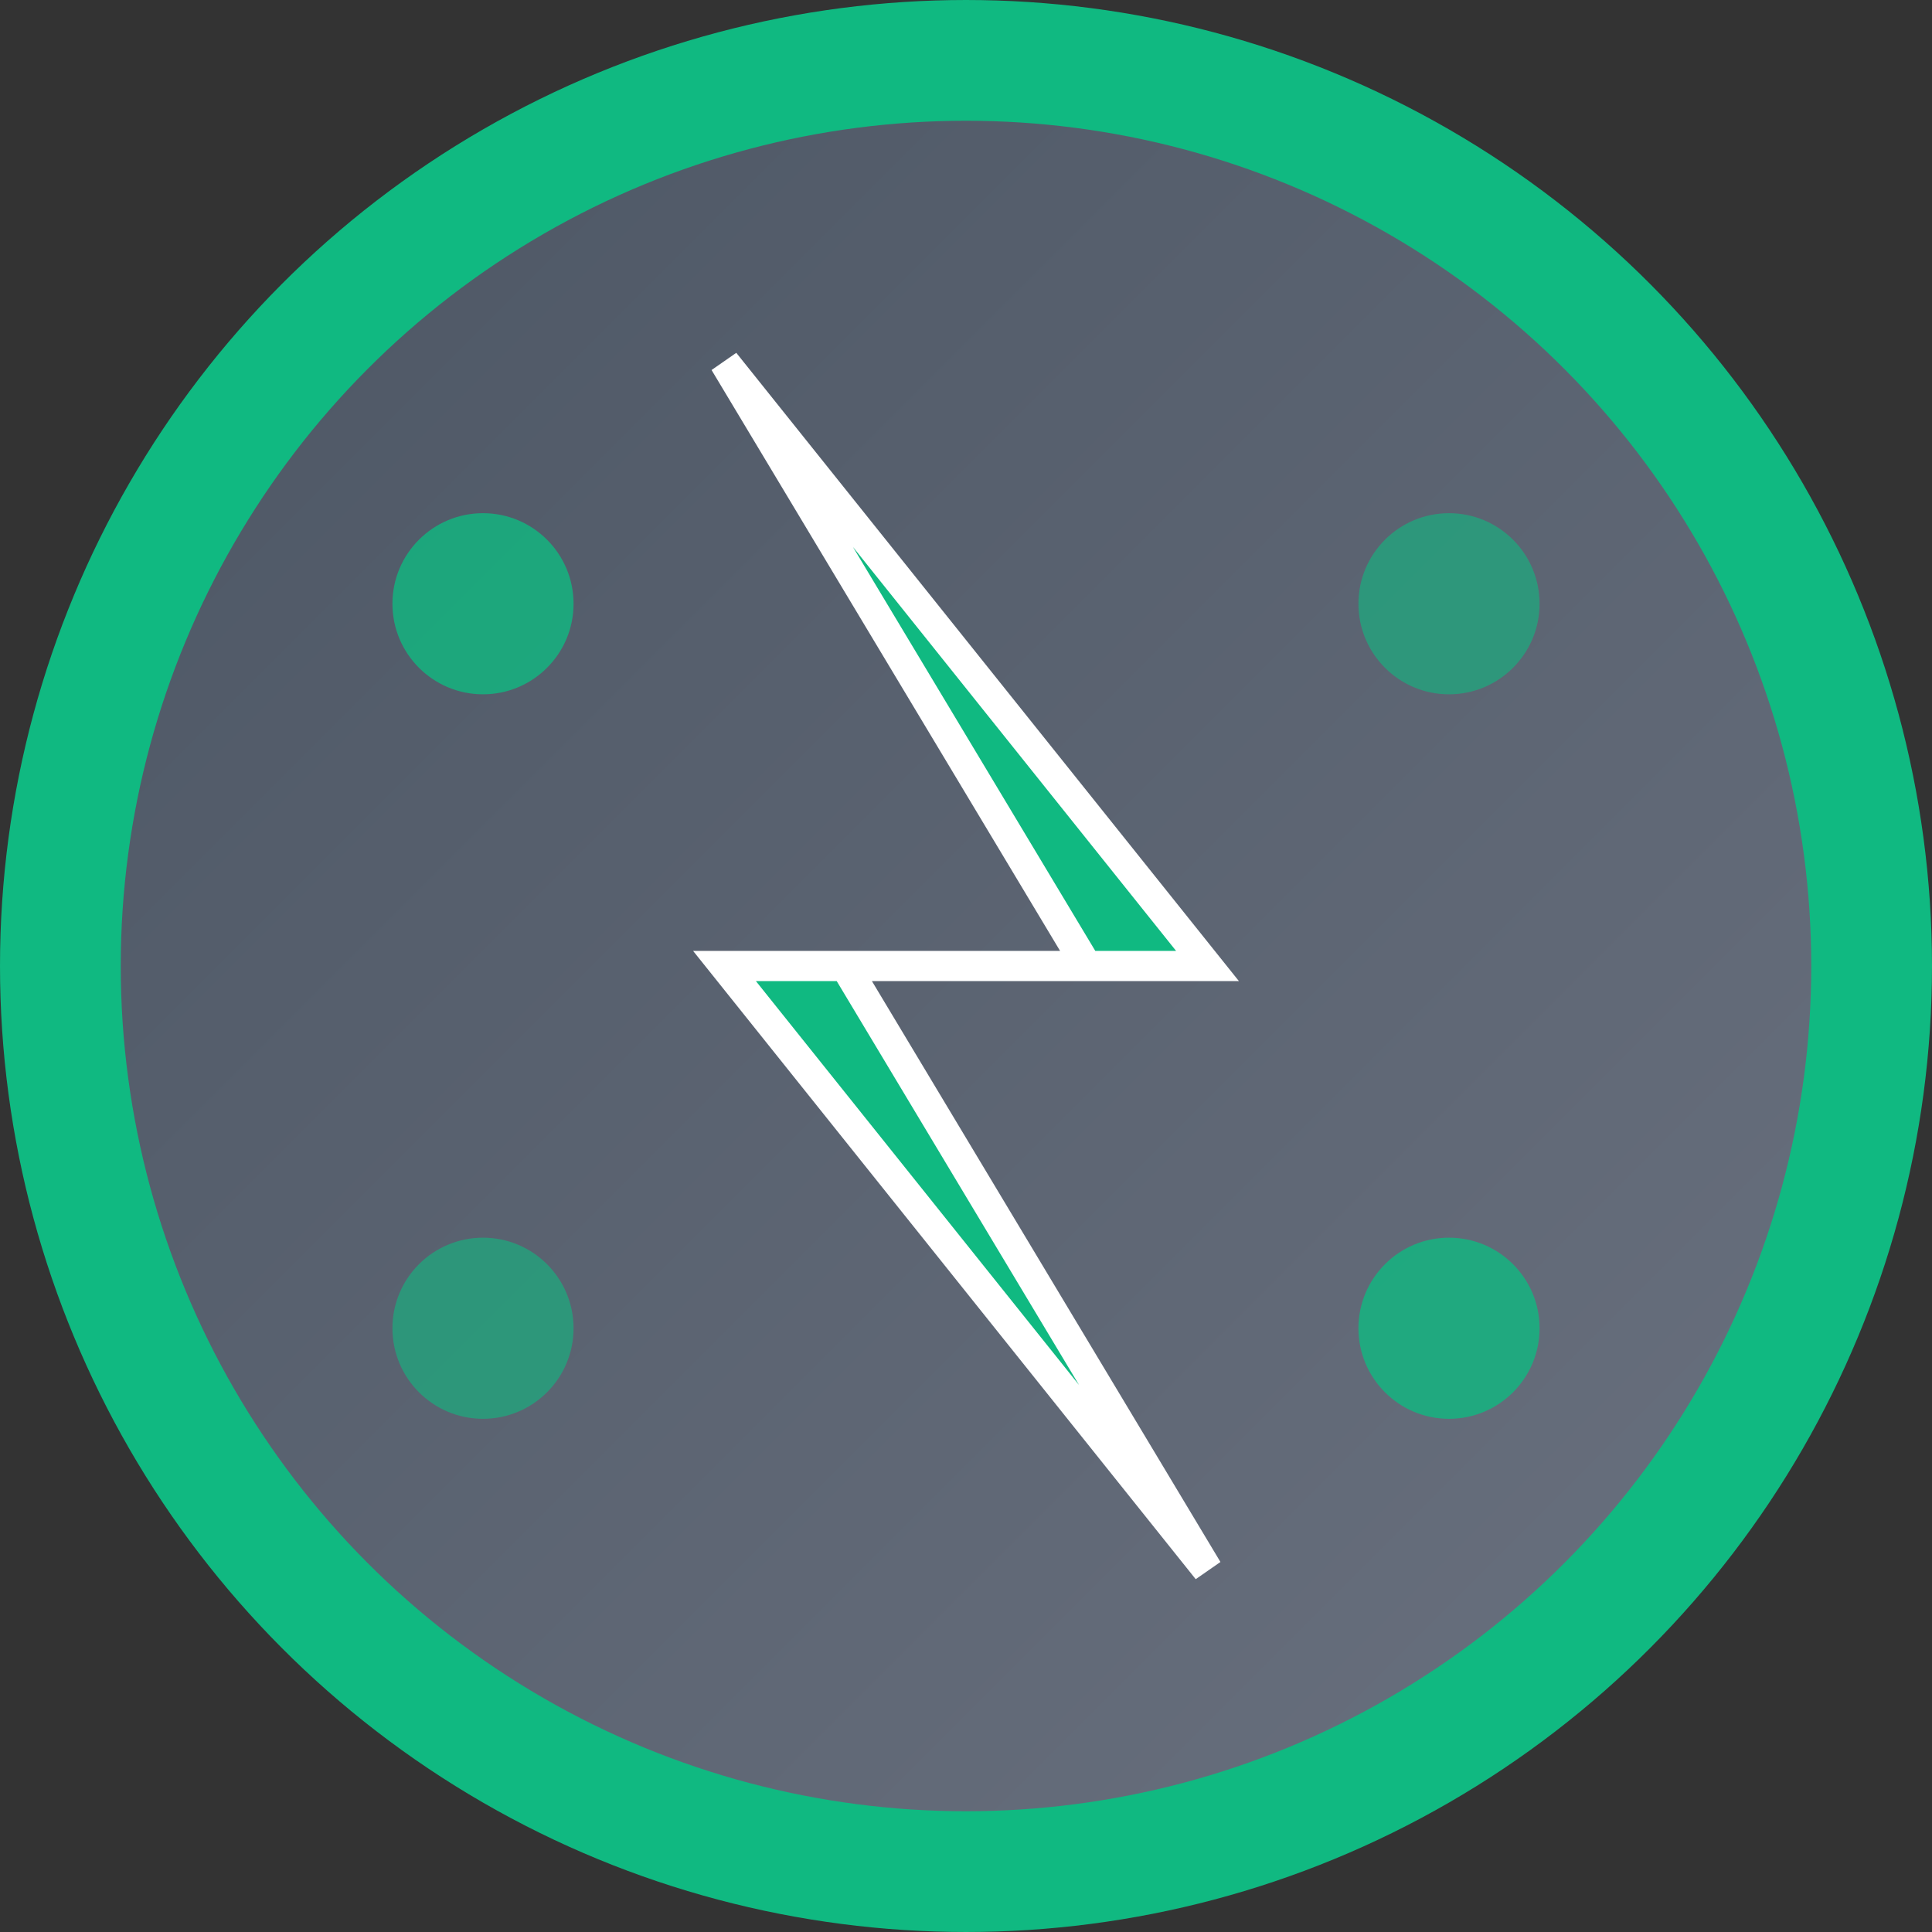
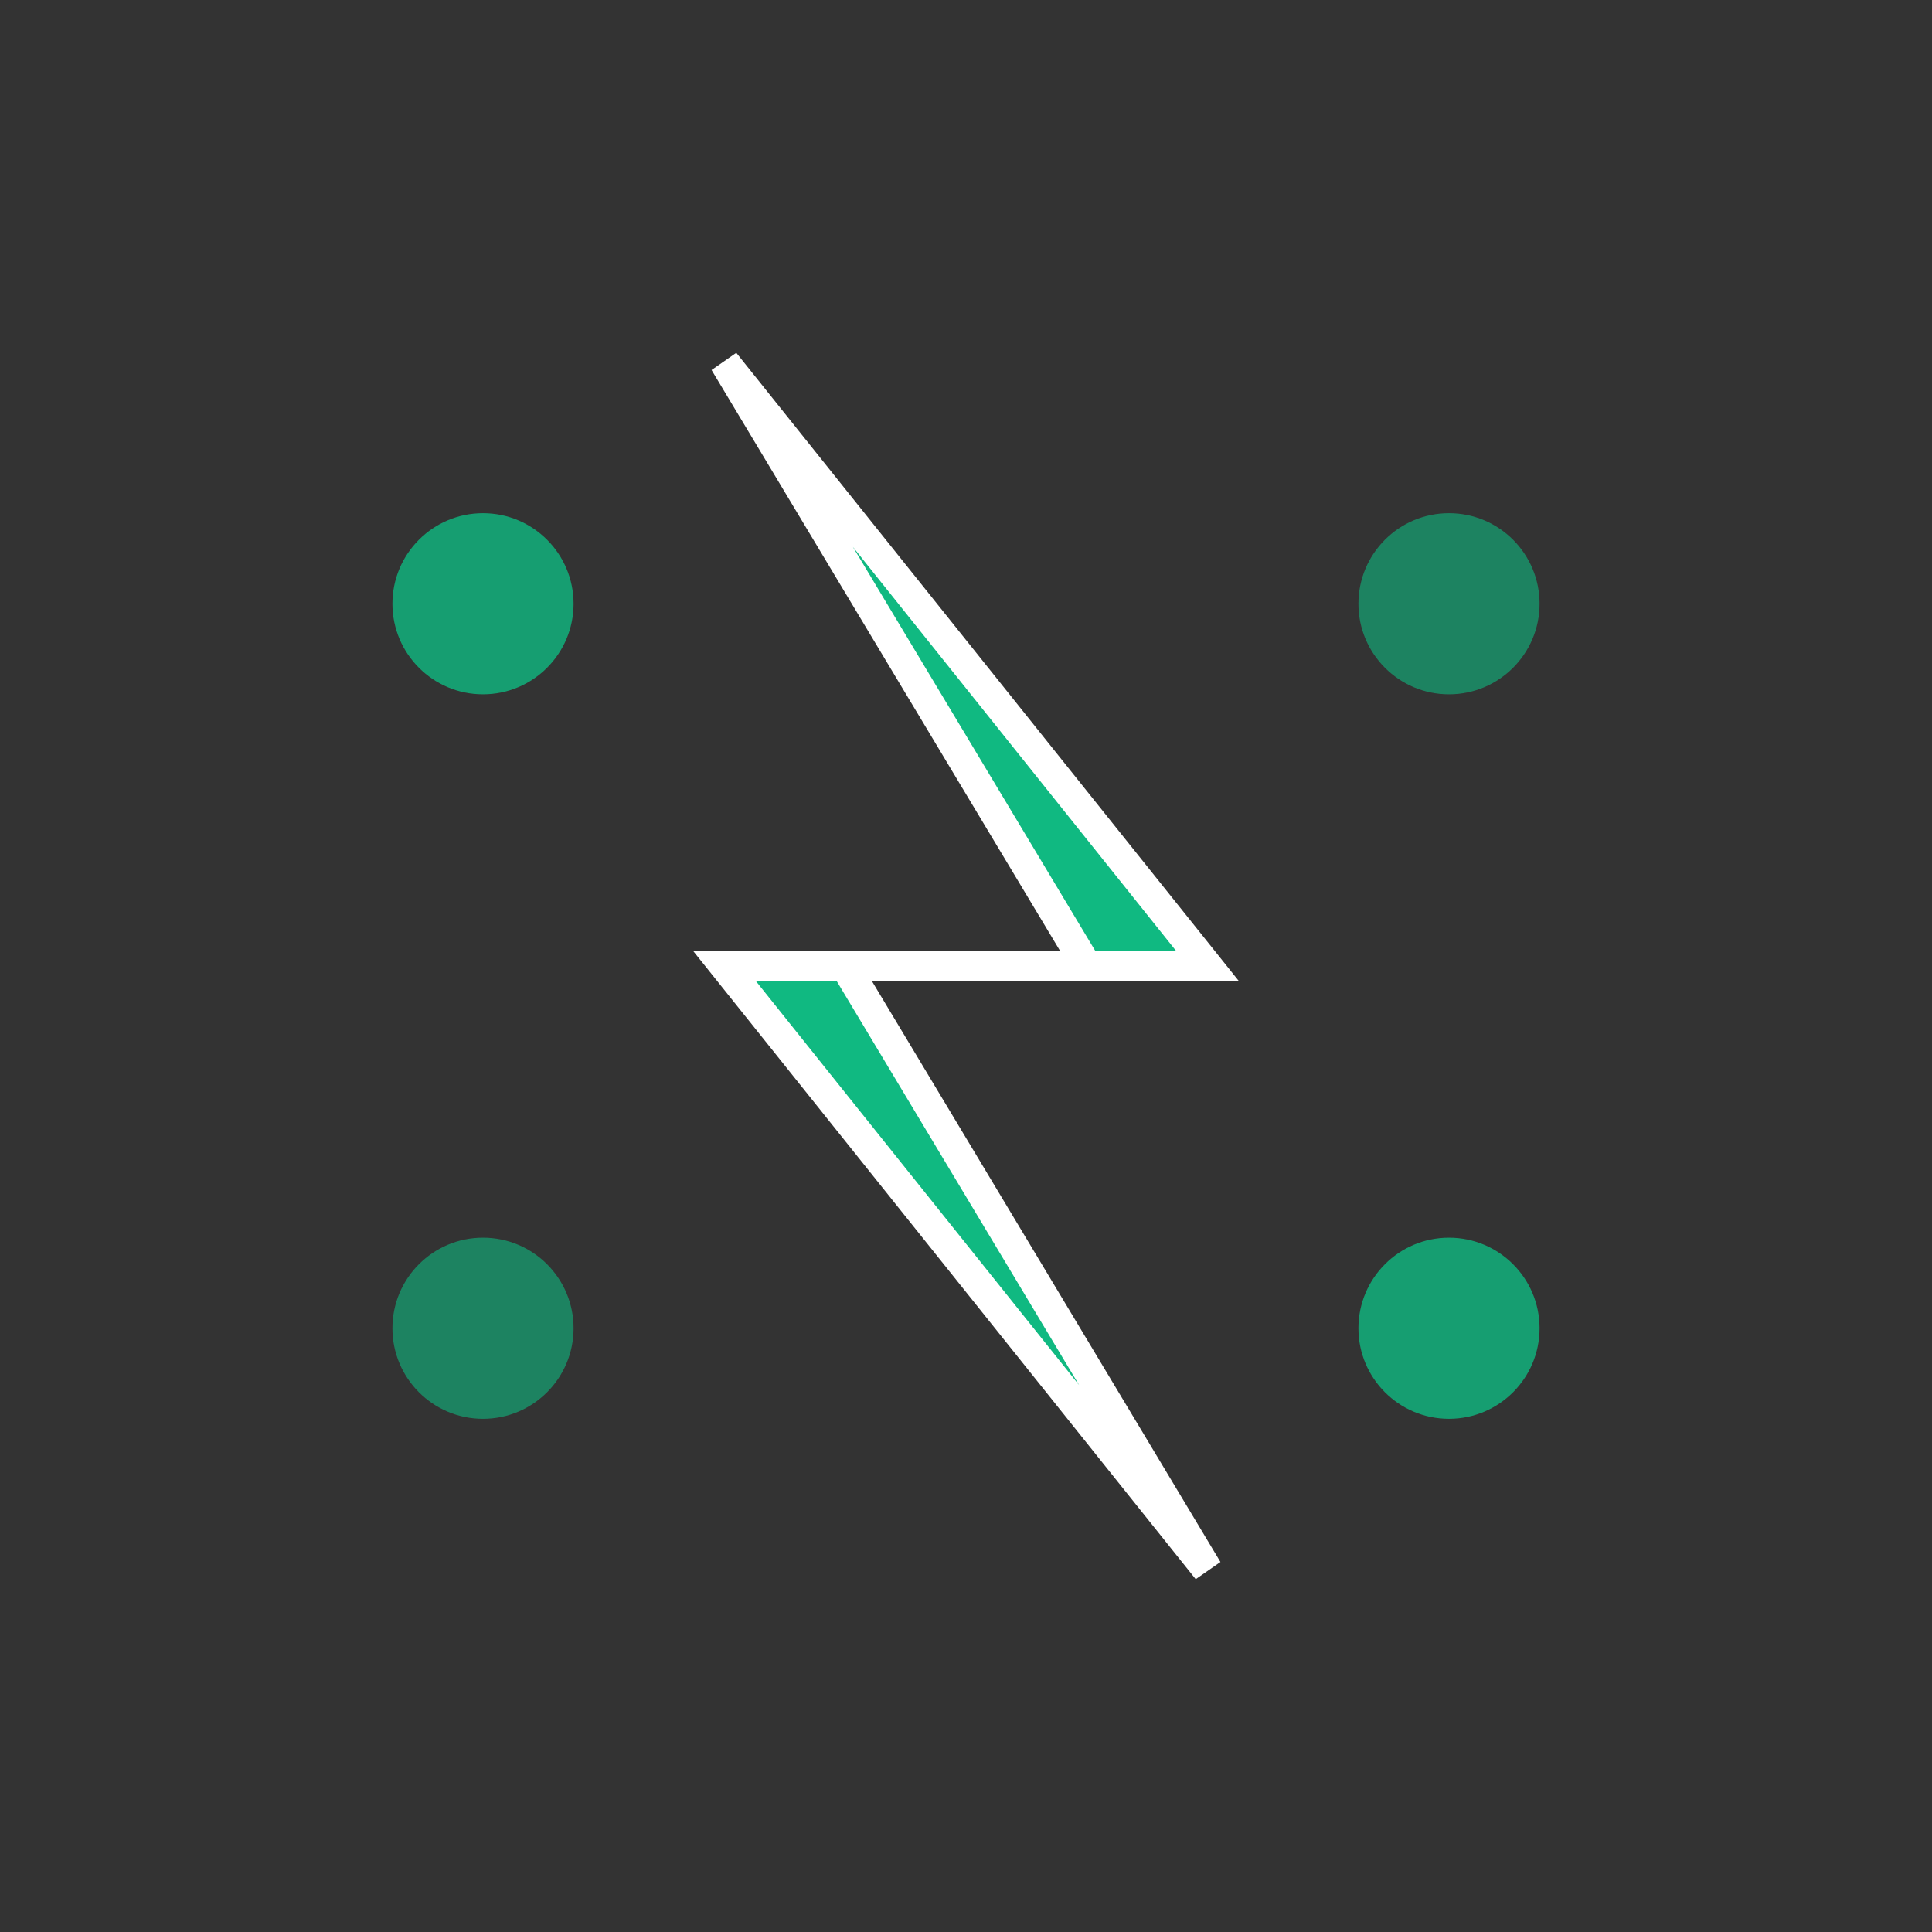
<svg xmlns="http://www.w3.org/2000/svg" width="32" height="32" viewBox="0 0 32 32">
  <rect x="0" y="0" width="32" height="32" fill="#333333" stroke="none" />
  <defs>
    <linearGradient id="grad1" x1="0%" y1="0%" x2="100%" y2="100%">
      <stop offset="0%" style="stop-color:#4B5563;stop-opacity:1" />
      <stop offset="100%" style="stop-color:#6B7280;stop-opacity:1" />
    </linearGradient>
  </defs>
-   <circle cx="16" cy="16" r="15" fill="url(#grad1)" stroke="#10B981" stroke-width="2" />
  <path d="M12 6 L20 16 L14 16 L20 26 L12 16 L18 16 Z" fill="#10B981" stroke="#ffffff" stroke-width="0.5" />
  <circle cx="8" cy="10" r="1.5" fill="#10B981" opacity="0.8" />
  <circle cx="24" cy="10" r="1.5" fill="#10B981" opacity="0.6" />
  <circle cx="8" cy="22" r="1.5" fill="#10B981" opacity="0.6" />
  <circle cx="24" cy="22" r="1.5" fill="#10B981" opacity="0.8" />
</svg>